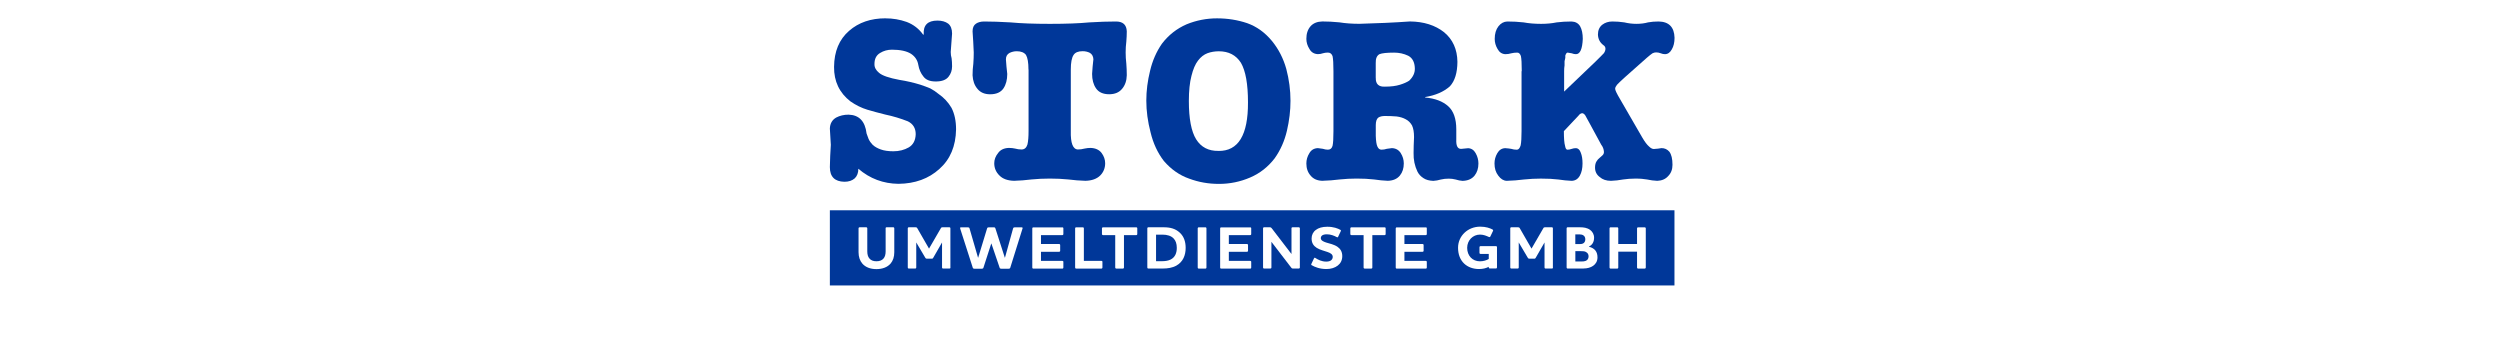
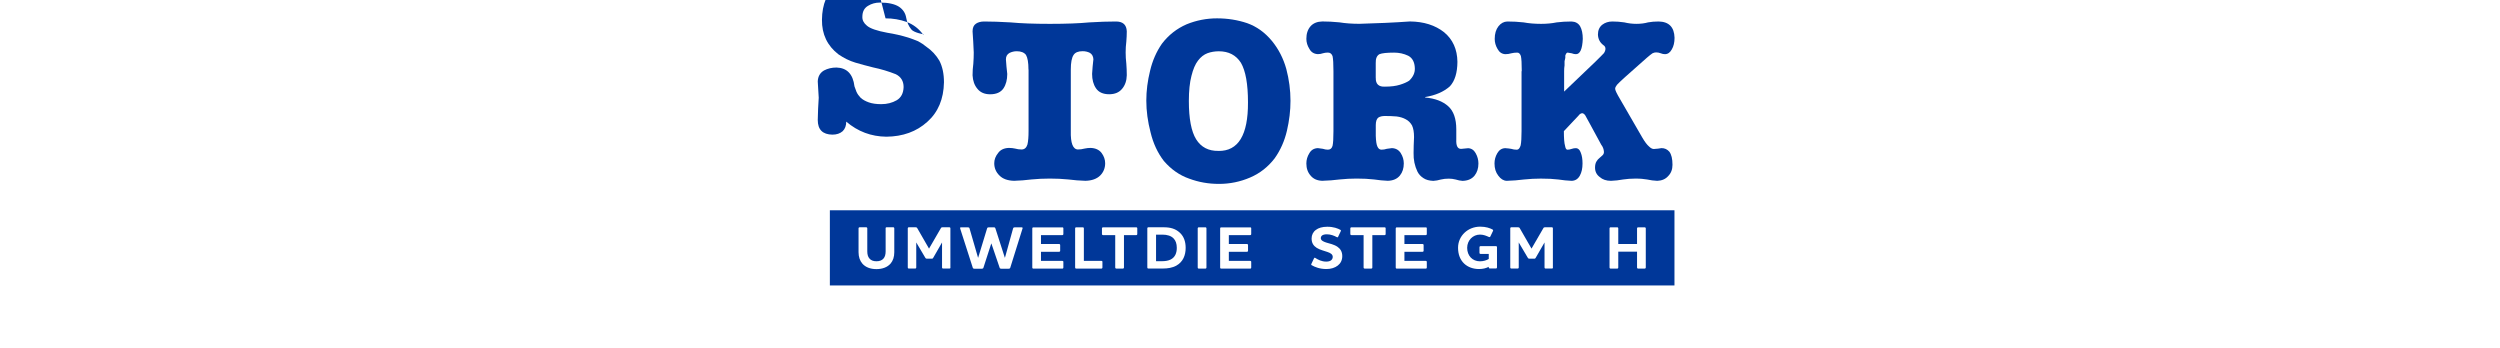
<svg xmlns="http://www.w3.org/2000/svg" id="Ebene_2" viewBox="0 0 595.28 82.9">
  <defs>
    <style>.cls-1{fill:#fff;}.cls-2{fill:#003799;}</style>
  </defs>
  <g id="Ebene_1-2">
    <rect class="cls-1" width="595.28" height="82.9" />
    <rect class="cls-2" x="197.6" y="50.07" width="201.11" height="17.9" />
    <g>
-       <path class="cls-2" d="M210.86,4.37c1.74,0,3.41,.28,5.02,.85,1.63,.62,2.95,1.64,3.96,3.07l.11-.11c-.14-2.19,.95-3.28,3.27-3.28,1.04,0,1.89,.24,2.55,.72,.62,.5,.93,1.29,.93,2.39-.11,1.56-.21,3.01-.32,4.36,0,.53,.07,1.04,.21,1.52,.07,.51,.11,1.15,.11,1.91,0,.94-.28,1.76-.83,2.45-.57,.76-1.59,1.15-3.04,1.15s-2.38-.4-2.97-1.2c-.62-.76-1.02-1.68-1.2-2.74-.18-1.11-.76-2-1.74-2.65-1.03-.65-2.55-.98-4.54-.98-1.03,0-1.97,.26-2.8,.77-.91,.53-1.36,1.4-1.36,2.61-.04,.8,.33,1.51,1.09,2.13,.76,.66,2.38,1.22,4.85,1.68,1.71,.27,3.36,.65,4.96,1.14,.82,.27,1.61,.56,2.37,.88,.71,.37,1.36,.81,1.95,1.3,1.28,.87,2.32,1.98,3.12,3.33,.73,1.42,1.09,3.13,1.09,5.14-.07,3.99-1.39,7.13-3.97,9.42-2.56,2.32-5.81,3.5-9.74,3.54-3.62-.04-6.8-1.23-9.56-3.59,0,.97-.28,1.73-.85,2.28-.62,.55-1.44,.82-2.46,.82-2.31-.04-3.47-1.2-3.47-3.49,.03-1.76,.11-3.52,.23-5.3-.07-1.31-.15-2.6-.23-3.86,.04-1.21,.54-2.08,1.5-2.64,.88-.46,1.86-.69,2.95-.69,2.5,.07,3.94,1.56,4.29,4.48,.11,.36,.27,.79,.48,1.31,.23,.5,.56,.97,.99,1.41,.48,.44,1.13,.81,1.93,1.09,.77,.28,1.76,.43,2.98,.43,1.38,0,2.6-.31,3.68-.93,1.06-.64,1.6-1.69,1.64-3.14,0-1.42-.62-2.44-1.86-3.06-1.74-.69-3.54-1.23-5.41-1.62-1.51-.37-2.92-.76-4.25-1.15-1.36-.41-2.7-1.07-4.01-1.97-2.64-2.04-3.95-4.79-3.91-8.23,.03-3.68,1.23-6.54,3.58-8.58,2.28-1.99,5.17-2.98,8.67-2.98Z" />
+       <path class="cls-2" d="M210.86,4.37c1.74,0,3.41,.28,5.02,.85,1.63,.62,2.95,1.64,3.96,3.07l.11-.11s-2.38-.4-2.97-1.2c-.62-.76-1.02-1.68-1.2-2.74-.18-1.11-.76-2-1.74-2.65-1.03-.65-2.55-.98-4.54-.98-1.03,0-1.97,.26-2.8,.77-.91,.53-1.36,1.4-1.36,2.61-.04,.8,.33,1.51,1.09,2.13,.76,.66,2.38,1.22,4.85,1.68,1.71,.27,3.36,.65,4.96,1.14,.82,.27,1.61,.56,2.37,.88,.71,.37,1.36,.81,1.95,1.3,1.28,.87,2.32,1.98,3.12,3.33,.73,1.42,1.09,3.13,1.09,5.14-.07,3.99-1.39,7.13-3.97,9.42-2.56,2.32-5.81,3.5-9.74,3.54-3.62-.04-6.8-1.23-9.56-3.59,0,.97-.28,1.73-.85,2.28-.62,.55-1.44,.82-2.46,.82-2.31-.04-3.47-1.2-3.47-3.49,.03-1.76,.11-3.52,.23-5.3-.07-1.31-.15-2.6-.23-3.86,.04-1.21,.54-2.08,1.5-2.64,.88-.46,1.86-.69,2.95-.69,2.5,.07,3.94,1.56,4.29,4.48,.11,.36,.27,.79,.48,1.31,.23,.5,.56,.97,.99,1.41,.48,.44,1.13,.81,1.93,1.09,.77,.28,1.76,.43,2.98,.43,1.38,0,2.6-.31,3.68-.93,1.06-.64,1.6-1.69,1.64-3.14,0-1.42-.62-2.44-1.86-3.06-1.74-.69-3.54-1.23-5.41-1.62-1.51-.37-2.92-.76-4.25-1.15-1.36-.41-2.7-1.07-4.01-1.97-2.64-2.04-3.95-4.79-3.91-8.23,.03-3.68,1.23-6.54,3.58-8.58,2.28-1.99,5.17-2.98,8.67-2.98Z" />
      <path class="cls-2" d="M244.89,16.57c0-1.67-.2-2.83-.59-3.49-.45-.59-1.18-.88-2.2-.88-.59,0-1.16,.13-1.72,.4-.57,.32-.86,.82-.86,1.52,.07,1.14,.18,2.3,.32,3.49,0,1.38-.3,2.53-.9,3.43-.64,.94-1.7,1.41-3.18,1.41-1.31,0-2.32-.43-3.02-1.3-.71-.83-1.09-1.91-1.16-3.22,0-.94,.06-1.86,.18-2.77,.07-.91,.1-1.79,.1-2.66-.07-1.72-.16-3.4-.28-5.03,0-.87,.27-1.48,.82-1.84,.51-.34,1.16-.51,1.95-.51,1.76,0,3.84,.07,6.25,.21,2.42,.23,5.56,.35,9.41,.35s6.98-.12,9.38-.35c2.37-.14,4.45-.21,6.22-.21,1.73-.04,2.63,.75,2.69,2.34,0,.8-.04,1.62-.11,2.45-.11,.83-.16,1.7-.16,2.58s.05,1.76,.16,2.66c.07,.91,.11,1.83,.11,2.77-.03,1.31-.41,2.39-1.11,3.22-.71,.87-1.74,1.3-3.08,1.3-1.45,0-2.5-.47-3.14-1.41-.62-.9-.93-2.05-.93-3.43,.07-1.19,.17-2.35,.31-3.49-.04-.69-.31-1.2-.83-1.52-.52-.27-1.1-.4-1.74-.4-1.04,0-1.75,.29-2.14,.88-.45,.66-.67,1.82-.67,3.49v14.61c-.07,2.91,.49,4.38,1.69,4.42,.53,0,1.05-.07,1.56-.21,.51-.11,1-.16,1.46-.16,1.16,.04,2.04,.44,2.62,1.2,.56,.76,.85,1.58,.85,2.45,0,1.16-.4,2.13-1.19,2.93-.83,.8-2.01,1.22-3.52,1.25-1.34-.04-2.69-.14-4.05-.32-1.41-.14-2.88-.21-4.4-.21s-2.99,.07-4.4,.21c-1.41,.18-2.79,.28-4.13,.32-1.52-.04-2.68-.45-3.47-1.25-.83-.8-1.25-1.78-1.25-2.93,0-.87,.31-1.69,.93-2.45,.55-.76,1.39-1.16,2.54-1.2,.55,0,1.05,.05,1.51,.16,.48,.14,.99,.21,1.53,.21,.69,0,1.15-.4,1.4-1.2,.18-.76,.26-1.84,.26-3.22v-14.61Z" />
      <path class="cls-2" d="M289.81,4.37c2.49,0,4.89,.38,7.17,1.15,2.25,.8,4.21,2.21,5.88,4.23,1.58,1.93,2.72,4.15,3.42,6.66,.67,2.54,1,5.07,1,7.59,0,2.33-.28,4.7-.85,7.14-.57,2.43-1.54,4.62-2.91,6.55-1.58,2.06-3.53,3.59-5.85,4.58-2.35,1.01-4.82,1.52-7.4,1.52s-4.86-.42-7.11-1.25c-2.29-.8-4.3-2.2-6.03-4.21-1.48-1.92-2.54-4.19-3.17-6.82-.67-2.57-1.01-5.09-1.01-7.56,0-2.32,.3-4.69,.9-7.11,.57-2.4,1.5-4.53,2.81-6.42,1.58-2.08,3.55-3.62,5.9-4.64,2.32-.94,4.73-1.41,7.24-1.41Zm.31,31.57c4.73,.07,7.08-3.78,7.04-11.56,0-4.37-.56-7.51-1.68-9.43-1.17-1.83-2.93-2.74-5.26-2.74-.95,0-1.85,.15-2.69,.45-.86,.32-1.62,.91-2.28,1.78-.64,.83-1.16,2.04-1.55,3.62-.41,1.56-.62,3.56-.62,5.99,0,4.21,.58,7.25,1.73,9.11,1.17,1.88,2.94,2.81,5.31,2.77Z" />
      <path class="cls-2" d="M327.59,32.36c.04,1.25,.17,2.1,.4,2.56,.21,.48,.54,.72,.96,.72s.87-.07,1.28-.21c.39-.07,.79-.12,1.2-.16,.94,.04,1.64,.44,2.11,1.2,.48,.76,.72,1.58,.72,2.45,0,1.16-.31,2.11-.93,2.88-.66,.8-1.62,1.22-2.88,1.25-1.02-.04-2.12-.14-3.3-.32-1.23-.14-2.6-.21-4.11-.21-1.34,0-2.68,.07-4.04,.21-1.37,.18-2.76,.28-4.17,.32-1.2-.04-2.12-.45-2.77-1.25-.67-.76-1-1.72-1-2.88,0-.87,.24-1.69,.72-2.45,.43-.76,1.1-1.16,2.02-1.2,.43,.04,.82,.09,1.17,.16,.43,.14,.84,.21,1.22,.21,.57,0,.94-.31,1.11-.93,.14-.62,.21-1.78,.21-3.49v-14.28c0-1.72-.07-2.91-.21-3.57-.21-.57-.58-.85-1.11-.85-.41,0-.8,.05-1.17,.16-.38,.14-.79,.21-1.22,.21-.91-.04-1.59-.45-2.02-1.25-.48-.76-.72-1.56-.72-2.39,0-1.24,.33-2.24,1-3,.65-.73,1.58-1.11,2.81-1.14,1.26,0,2.61,.07,4.04,.21,1.42,.23,3.01,.35,4.78,.35,4.18-.11,8.2-.29,12.05-.56,3.29,.04,5.99,.89,8.11,2.56,2.08,1.72,3.14,4.07,3.18,7.05-.02,2.61-.61,4.55-1.79,5.83-1.46,1.3-3.42,2.15-5.89,2.56v.11c2.36,.21,4.19,.91,5.49,2.08,1.28,1.15,1.92,2.99,1.92,5.51v2.4c-.07,1.53,.32,2.27,1.17,2.24,.54-.04,1.09-.09,1.66-.16,.78,.04,1.37,.44,1.79,1.2,.43,.76,.65,1.58,.65,2.45,0,1.16-.31,2.11-.92,2.88-.65,.8-1.61,1.22-2.87,1.25-.53-.04-1.06-.14-1.61-.32-.54-.14-1.1-.21-1.66-.21-.69,0-1.32,.07-1.9,.21-.58,.18-1.18,.28-1.79,.32-.97-.04-1.74-.25-2.32-.64-.65-.41-1.13-.93-1.45-1.57-.65-1.35-.96-2.83-.92-4.43,0-1.07,.04-2.33,.11-3.79,0-1.16-.16-2.08-.48-2.77-.38-.66-.87-1.15-1.5-1.47-.61-.34-1.33-.56-2.17-.67-.86-.07-1.78-.11-2.76-.11-.66,0-1.19,.12-1.58,.37-.41,.3-.62,.91-.62,1.81v2.56Zm0-13.8c-.04,1.45,.7,2.15,2.19,2.07,1.43,0,2.61-.15,3.56-.45,.91-.28,1.64-.6,2.19-.96,.94-.89,1.4-1.87,1.36-2.95-.04-1.45-.56-2.46-1.58-3-1.05-.5-2.17-.74-3.34-.74-1.71,0-2.88,.12-3.51,.37-.62,.35-.92,1.06-.88,2.13v3.54Z" />
      <path class="cls-2" d="M362.35,16.95c0-1.79-.07-3-.21-3.62-.21-.57-.51-.83-.91-.8-.45,0-.91,.05-1.37,.16-.45,.14-.92,.21-1.42,.21-.81-.04-1.43-.45-1.86-1.25-.45-.76-.67-1.56-.67-2.39,0-1.24,.3-2.24,.89-3,.58-.73,1.27-1.11,2.1-1.14,1.33,0,2.62,.07,3.88,.21,1.24,.23,2.63,.35,4.17,.35,1.36,0,2.6-.12,3.72-.35,1.1-.14,2.28-.21,3.54-.21,.93,.04,1.61,.42,2.04,1.14,.42,.76,.63,1.76,.63,3-.1,2.43-.65,3.64-1.63,3.64-.33,0-.66-.07-1.01-.21-.33-.07-.65-.12-.95-.16-.21-.04-.4,.2-.57,.69v.56c-.05,.21-.11,.48-.18,.8v.99c-.07,.44-.1,.91-.1,1.39v4.85l7.41-7.08c1.02-.99,1.7-1.69,2.07-2.08,.24-.37,.36-.72,.36-1.04,0-.37-.17-.67-.52-.88-.81-.62-1.23-1.45-1.27-2.5,0-1.01,.34-1.79,1.03-2.34,.67-.51,1.47-.77,2.4-.77s1.89,.07,2.84,.21c.96,.23,1.92,.35,2.87,.35,1.05,0,1.98-.12,2.79-.35,.77-.14,1.61-.21,2.51-.21,2.46,.04,3.73,1.33,3.8,3.88,0,1.12-.22,2.04-.65,2.76-.41,.76-.96,1.14-1.63,1.14-.34,0-.68-.07-1.01-.21-.34-.14-.72-.21-1.11-.21-.28,0-.56,.07-.85,.21-.28,.18-.73,.54-1.37,1.09l-5.4,4.79c-.81,.73-1.37,1.27-1.68,1.62-.29,.37-.44,.68-.44,.93-.03,.3,.37,1.15,1.21,2.56l5.24,9.06c.6,1.03,1.14,1.74,1.6,2.13,.41,.41,.8,.61,1.16,.61,.71-.04,1.32-.11,1.83-.21,.74,0,1.36,.28,1.86,.85,.5,.66,.75,1.7,.75,3.12,0,1.1-.34,1.99-1.01,2.67-.64,.73-1.51,1.11-2.61,1.15-.84-.04-1.65-.14-2.43-.32-.41-.07-.84-.12-1.27-.16-.46-.04-.99-.05-1.58-.05-.96,0-1.92,.07-2.87,.21-.95,.18-1.9,.28-2.87,.32-1.12,0-2.01-.3-2.69-.91-.74-.55-1.11-1.3-1.11-2.24,0-.62,.12-1.12,.36-1.49,.19-.32,.42-.59,.7-.8,.28-.23,.52-.45,.75-.67,.21-.21,.31-.47,.31-.77-.03-.64-.25-1.22-.65-1.73l-2.79-5.14c-.46-.87-.8-1.48-1.01-1.84-.24-.34-.49-.51-.75-.51-.31,.04-.58,.2-.8,.51l-3.54,3.76c0,1.71,.09,2.87,.28,3.49,.1,.62,.29,.93,.57,.93,.31,0,.66-.07,1.06-.21,.28-.11,.61-.16,1.01-.16,.5,.04,.87,.4,1.11,1.09,.28,.69,.41,1.55,.41,2.56,0,1.16-.21,2.11-.63,2.88-.44,.8-1.08,1.22-1.94,1.25-1-.04-2.07-.14-3.22-.32-1.14-.14-2.51-.21-4.14-.21-1.31,0-2.65,.07-4.01,.21-1.36,.18-2.74,.28-4.14,.32-.75-.04-1.41-.45-1.99-1.25-.59-.76-.89-1.72-.89-2.88,0-.87,.22-1.69,.67-2.45,.43-.76,1.05-1.16,1.86-1.2,.57,.04,1.04,.09,1.42,.16,.43,.14,.89,.21,1.37,.21,.4,0,.7-.35,.91-1.04,.14-.69,.21-1.82,.21-3.38v-14.28Z" />
    </g>
    <g>
      <path class="cls-1" d="M210.86,54.34c0-.12,.1-.22,.23-.22h1.63c.13,0,.22,.1,.22,.22v5.72c0,1.11-.3,2.03-.89,2.71-.73,.83-1.89,1.31-3.37,1.31s-2.62-.48-3.34-1.31c-.59-.68-.91-1.6-.91-2.71v-5.72c0-.12,.1-.22,.22-.22h1.64c.12,0,.22,.1,.22,.22v5.5c0,.73,.16,1.3,.49,1.69,.4,.49,.98,.68,1.69,.68s1.31-.19,1.71-.68c.32-.39,.48-.95,.48-1.69v-5.5Z" />
      <path class="cls-1" d="M226.33,63.72c0,.12-.1,.22-.23,.22h-1.56c-.13,0-.23-.1-.23-.22v-5.99l-2.09,3.64c-.09,.16-.16,.23-.35,.23h-1.2c-.17,0-.26-.07-.35-.23l-2.15-3.64v5.99c0,.12-.1,.22-.23,.22h-1.56c-.13,0-.23-.1-.23-.22v-9.38c0-.12,.1-.22,.23-.22h1.64c.17,0,.29,.03,.4,.23l2.79,4.85,2.81-4.85c.1-.2,.22-.23,.39-.23h1.66c.13,0,.23,.1,.23,.22v9.38Z" />
      <path class="cls-1" d="M241.25,54.37c.04-.17,.16-.24,.36-.24h1.69c.22,0,.22,.19,.17,.3l-2.92,9.33c-.06,.16-.16,.22-.35,.22h-1.82c-.19,0-.3-.06-.35-.22l-1.97-5.78h-.03l-1.87,5.78c-.06,.16-.16,.22-.35,.22h-1.83c-.19,0-.29-.06-.35-.22l-3-9.33c-.04-.12-.06-.3,.16-.3h1.7c.19,0,.32,.07,.36,.24l2.03,6.99h.03l2.13-6.99c.06-.17,.17-.24,.36-.24h1.25c.2,0,.3,.07,.36,.24l2.25,6.99h.03l1.94-6.99Z" />
      <path class="cls-1" d="M252.97,54.13c.13,0,.23,.1,.23,.22v1.41c0,.12-.1,.22-.23,.22h-5.1v2.12h4.35c.12,0,.22,.1,.22,.22v1.4c0,.13-.1,.23-.22,.23h-4.35v2.17h5.1c.13,0,.23,.09,.23,.22v1.4c0,.12-.1,.22-.23,.22h-6.94c-.13,0-.23-.1-.23-.22v-9.38c0-.12,.1-.22,.23-.22h6.94Z" />
      <path class="cls-1" d="M257.86,54.13c.13,0,.22,.1,.22,.22v7.76h4.19c.13,0,.23,.09,.23,.22v1.4c0,.12-.1,.22-.23,.22h-6.04c-.13,0-.23-.1-.23-.22v-9.38c0-.12,.1-.22,.23-.22h1.63Z" />
      <path class="cls-1" d="M270.57,54.13c.13,0,.23,.1,.23,.22v1.41c0,.12-.1,.22-.23,.22h-2.94v7.75c0,.12-.1,.22-.22,.22h-1.64c-.12,0-.22-.1-.22-.22v-7.75h-2.94c-.12,0-.22-.1-.22-.22v-1.41c0-.12,.1-.22,.22-.22h7.95Z" />
      <path class="cls-1" d="M280.14,63.23c-1.01,.56-2.15,.71-3.23,.71h-3.49c-.13,0-.23-.1-.23-.22v-9.38c0-.12,.1-.22,.23-.22h3.67c1.51,0,2.91,.29,4.05,1.5,.72,.76,1.18,1.87,1.18,3.4,0,1.77-.63,3.33-2.19,4.21Zm-4.87-1.04h1.5c.74,0,1.41-.12,1.97-.39,1.04-.52,1.47-1.53,1.47-2.78,0-1.01-.27-1.73-.75-2.23-.59-.63-1.53-.92-2.65-.92h-1.54v6.32Z" />
      <path class="cls-1" d="M287.05,54.13c.13,0,.22,.1,.22,.22v9.38c0,.12-.09,.22-.22,.22h-1.63c-.13,0-.23-.1-.23-.22v-9.38c0-.12,.1-.22,.23-.22h1.63Z" />
      <path class="cls-1" d="M297.7,54.13c.13,0,.23,.1,.23,.22v1.41c0,.12-.1,.22-.23,.22h-5.1v2.12h4.35c.12,0,.22,.1,.22,.22v1.4c0,.13-.1,.23-.22,.23h-4.35v2.17h5.1c.13,0,.23,.09,.23,.22v1.4c0,.12-.1,.22-.23,.22h-6.94c-.13,0-.23-.1-.23-.22v-9.38c0-.12,.1-.22,.23-.22h6.94Z" />
-       <path class="cls-1" d="M307.51,54.34c0-.12,.1-.22,.22-.22h1.56c.12,0,.22,.1,.22,.22v9.38c0,.12-.1,.22-.22,.22h-1.44c-.17,0-.27-.03-.4-.22l-4.71-6.14v6.14c0,.12-.1,.22-.22,.22h-1.54c-.13,0-.23-.1-.23-.22v-9.38c0-.12,.1-.22,.23-.22h1.44c.17,0,.26,.06,.39,.23l4.71,6.14v-6.15Z" />
      <path class="cls-1" d="M312.32,63.16c-.1-.06-.14-.16-.09-.27l.66-1.4c.06-.12,.16-.16,.27-.09,.66,.42,1.5,.89,2.64,.89,.52,0,.89-.12,1.12-.29,.32-.23,.42-.56,.42-.84,0-.59-.52-.91-1.22-1.15-.78-.29-1.76-.48-2.59-.99-.71-.46-1.22-1.09-1.22-2.23,0-.84,.35-1.56,1.02-2.05,.62-.48,1.54-.75,2.71-.75,1.51,0,2.51,.4,3.14,.75,.12,.06,.14,.17,.09,.27l-.66,1.4c-.06,.1-.16,.14-.27,.07-.66-.36-1.48-.69-2.41-.69-.48,0-.84,.1-1.07,.24-.24,.17-.36,.4-.36,.66,0,.53,.52,.81,1.25,1.05,.86,.27,1.92,.46,2.74,1.04,.65,.45,1.12,1.14,1.12,2.2,0,.98-.4,1.74-1.08,2.26-.68,.53-1.63,.82-2.69,.82-1.6,0-2.77-.48-3.52-.92Z" />
      <path class="cls-1" d="M329.71,54.13c.13,0,.23,.1,.23,.22v1.41c0,.12-.1,.22-.23,.22h-2.94v7.75c0,.12-.1,.22-.22,.22h-1.64c-.12,0-.22-.1-.22-.22v-7.75h-2.94c-.12,0-.22-.1-.22-.22v-1.41c0-.12,.1-.22,.22-.22h7.95Z" />
      <path class="cls-1" d="M339.51,54.13c.13,0,.23,.1,.23,.22v1.41c0,.12-.1,.22-.23,.22h-5.1v2.12h4.35c.12,0,.22,.1,.22,.22v1.4c0,.13-.1,.23-.22,.23h-4.35v2.17h5.1c.13,0,.23,.09,.23,.22v1.4c0,.12-.1,.22-.23,.22h-6.94c-.13,0-.23-.1-.23-.22v-9.38c0-.12,.1-.22,.23-.22h6.94Z" />
      <path class="cls-1" d="M355.41,54.67c.14,.09,.14,.19,.1,.3l-.66,1.38c-.07,.12-.17,.13-.29,.09-.62-.27-1.27-.58-2.16-.58-1.7,0-3.05,1.38-3.05,3.15,0,1.87,1.24,3.21,3.05,3.21,.82,0,1.6-.25,2.09-.56v-1.2h-1.99c-.12,0-.22-.1-.22-.22v-1.41c0-.12,.1-.22,.22-.22h3.73c.13,0,.22,.1,.22,.22v4.87c0,.12-.09,.22-.22,.22h-1.53c-.12,0-.22-.1-.22-.22v-.17c-.58,.32-1.37,.53-2.3,.53-2.79,0-5-1.77-5-5.06,0-2.85,2.35-5.03,5.26-5.03,1.38,0,2.29,.33,2.97,.68Z" />
      <path class="cls-1" d="M369.79,63.72c0,.12-.1,.22-.23,.22h-1.56c-.13,0-.23-.1-.23-.22v-5.99l-2.09,3.64c-.09,.16-.16,.23-.35,.23h-1.2c-.17,0-.26-.07-.35-.23l-2.15-3.64v5.99c0,.12-.1,.22-.23,.22h-1.56c-.13,0-.23-.1-.23-.22v-9.38c0-.12,.1-.22,.23-.22h1.64c.17,0,.29,.03,.4,.23l2.79,4.85,2.81-4.85c.1-.2,.22-.23,.39-.23h1.66c.13,0,.23,.1,.23,.22v9.38Z" />
-       <path class="cls-1" d="M377.09,63.94h-3.83c-.13,0-.23-.1-.23-.22v-9.38c0-.12,.1-.22,.23-.22h2.97c.82,0,1.67,.1,2.39,.62,.56,.42,.95,1.04,.95,1.87,0,.99-.43,1.73-1.22,2.09v.06c1.4,.33,2.03,1.22,2.03,2.52,0,1.83-1.64,2.65-3.28,2.65Zm-.06-7.89c-.23-.16-.52-.23-.82-.23h-1.11v2.3h.98c.26,0,.58-.01,.85-.14,.32-.16,.55-.48,.55-.99,0-.45-.17-.75-.45-.94Zm.55,3.92c-.29-.14-.66-.17-1.22-.17h-1.25v2.46h1.54c.33,0,.66-.03,.92-.14,.4-.17,.69-.49,.69-1.09,0-.45-.2-.83-.68-1.05Z" />
      <path class="cls-1" d="M391.66,54.13c.12,0,.22,.1,.22,.22v9.38c0,.12-.1,.22-.22,.22h-1.64c-.12,0-.22-.1-.22-.22v-3.8h-4.47v3.8c0,.12-.09,.22-.22,.22h-1.63c-.13,0-.23-.1-.23-.22v-9.38c0-.12,.1-.22,.23-.22h1.63c.13,0,.22,.1,.22,.22v3.75h4.47v-3.75c0-.12,.1-.22,.22-.22h1.64Z" />
    </g>
  </g>
</svg>